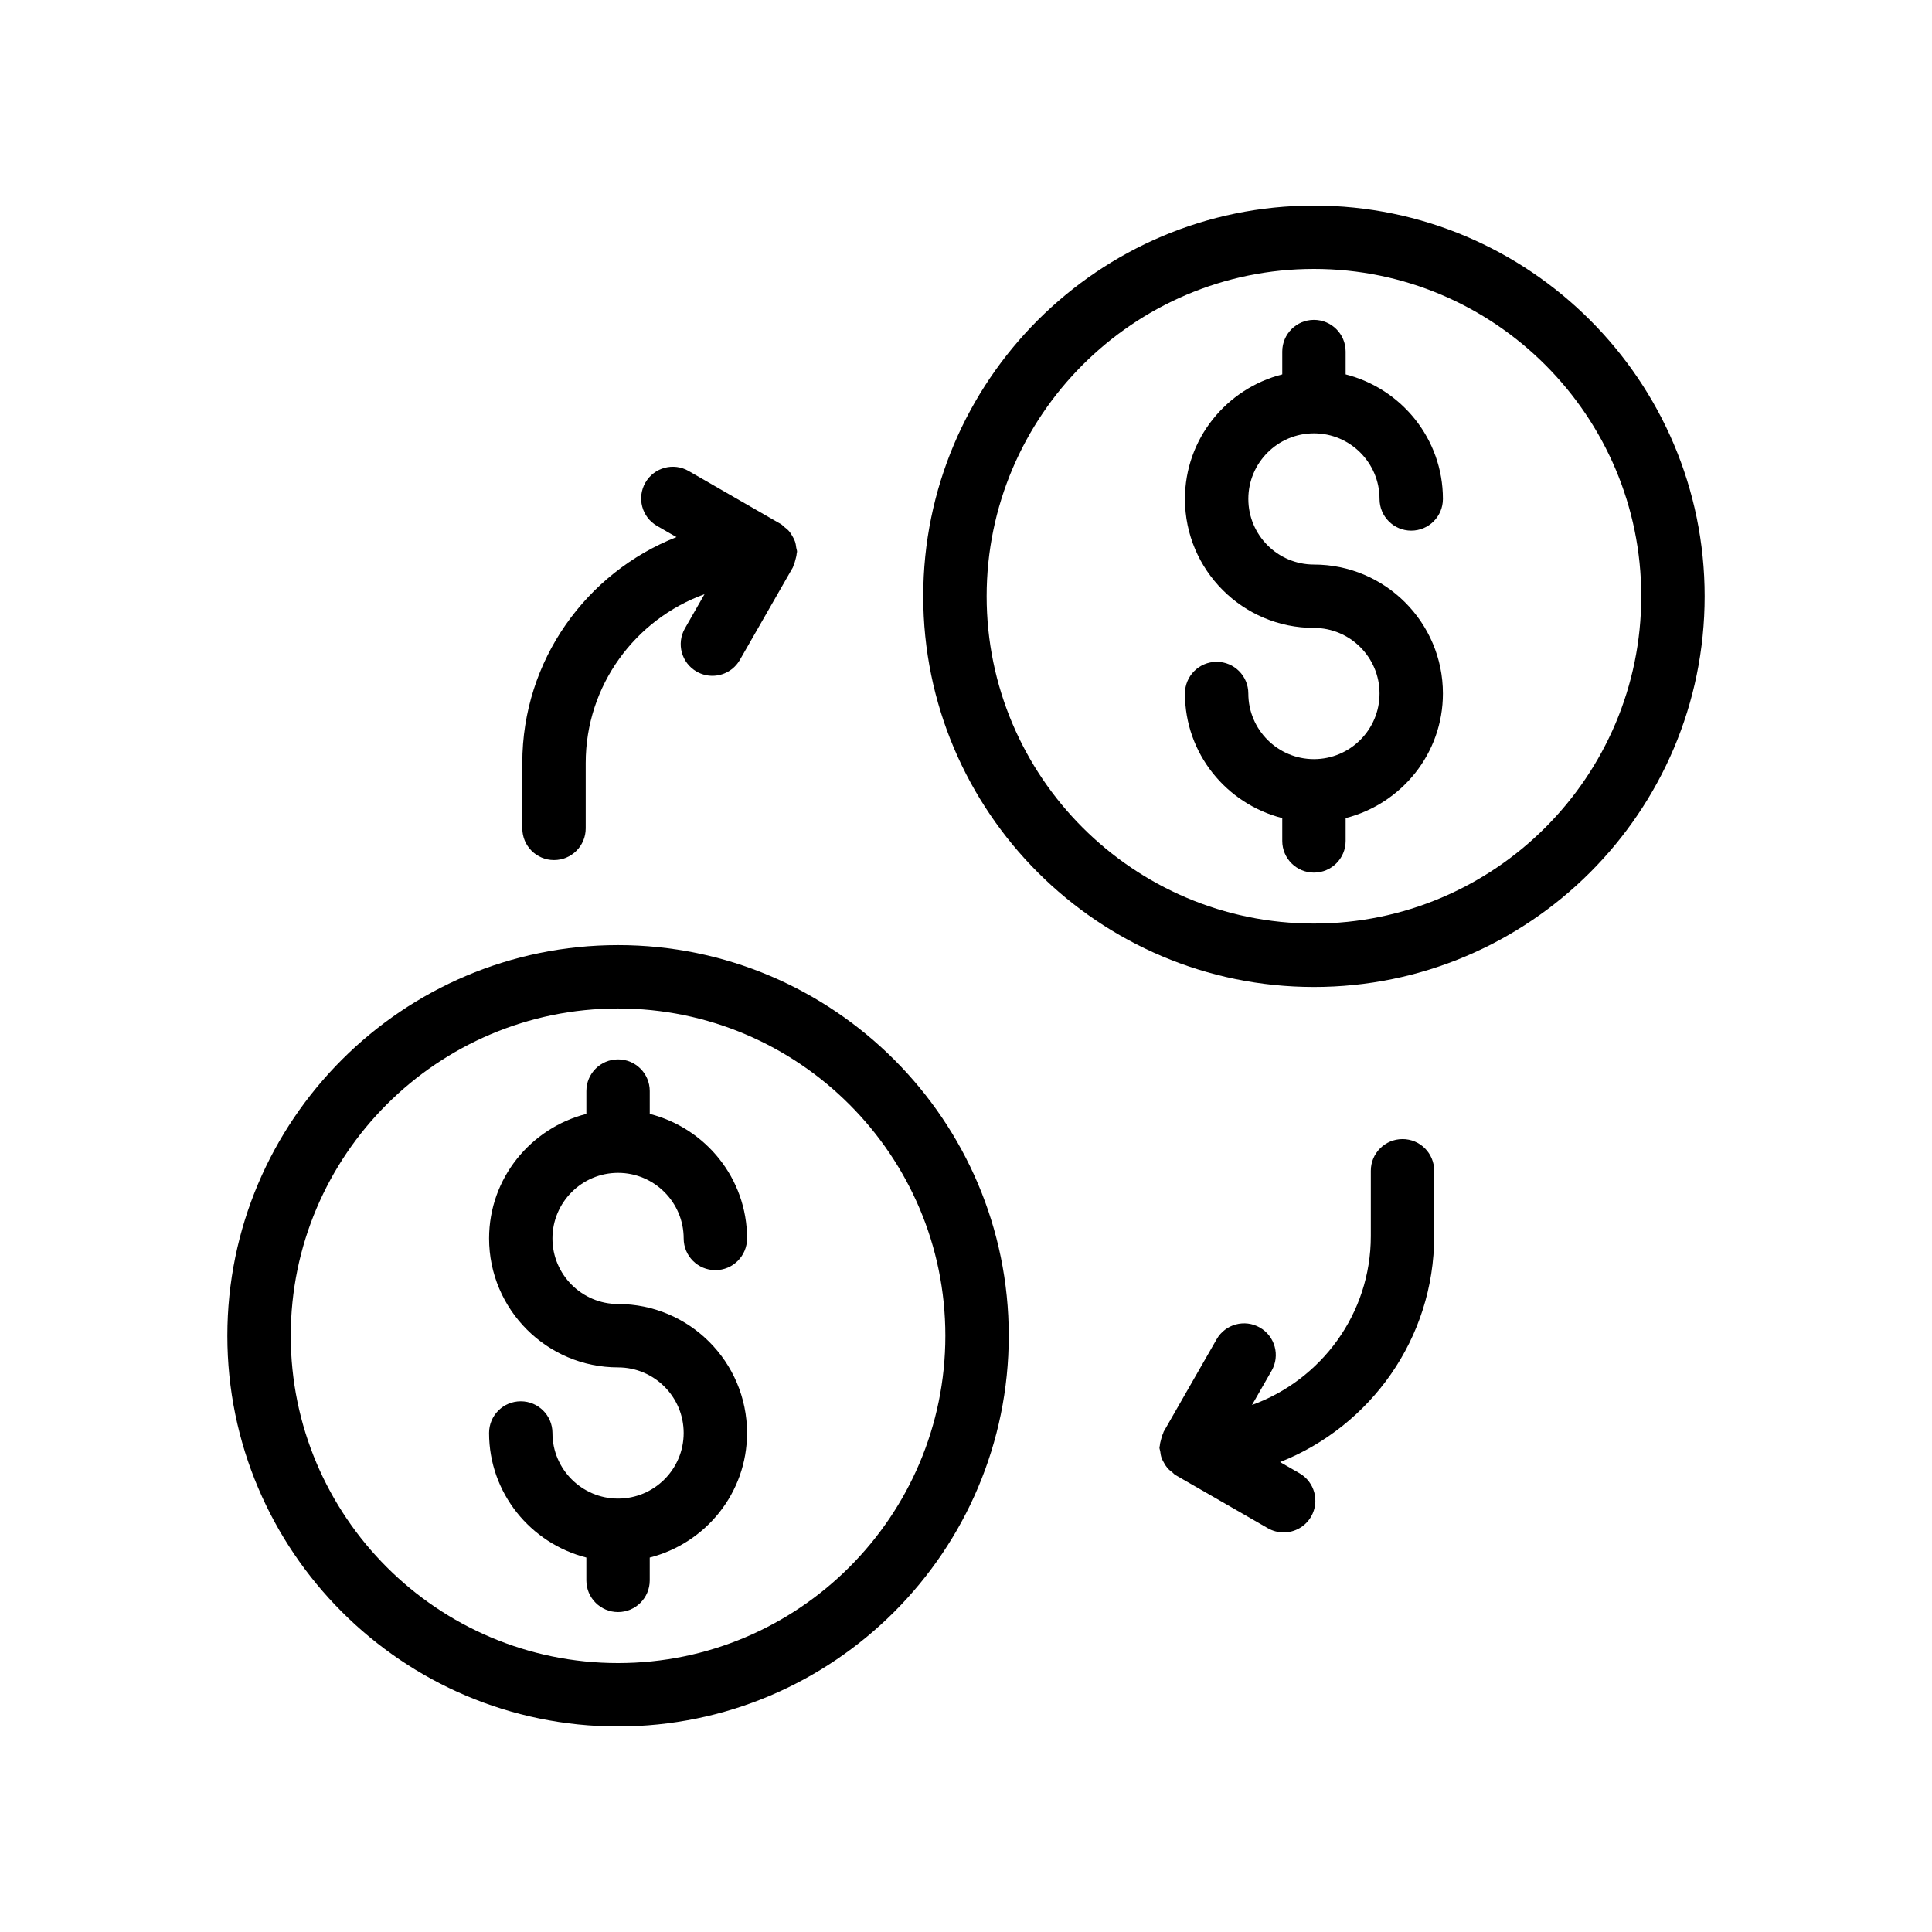
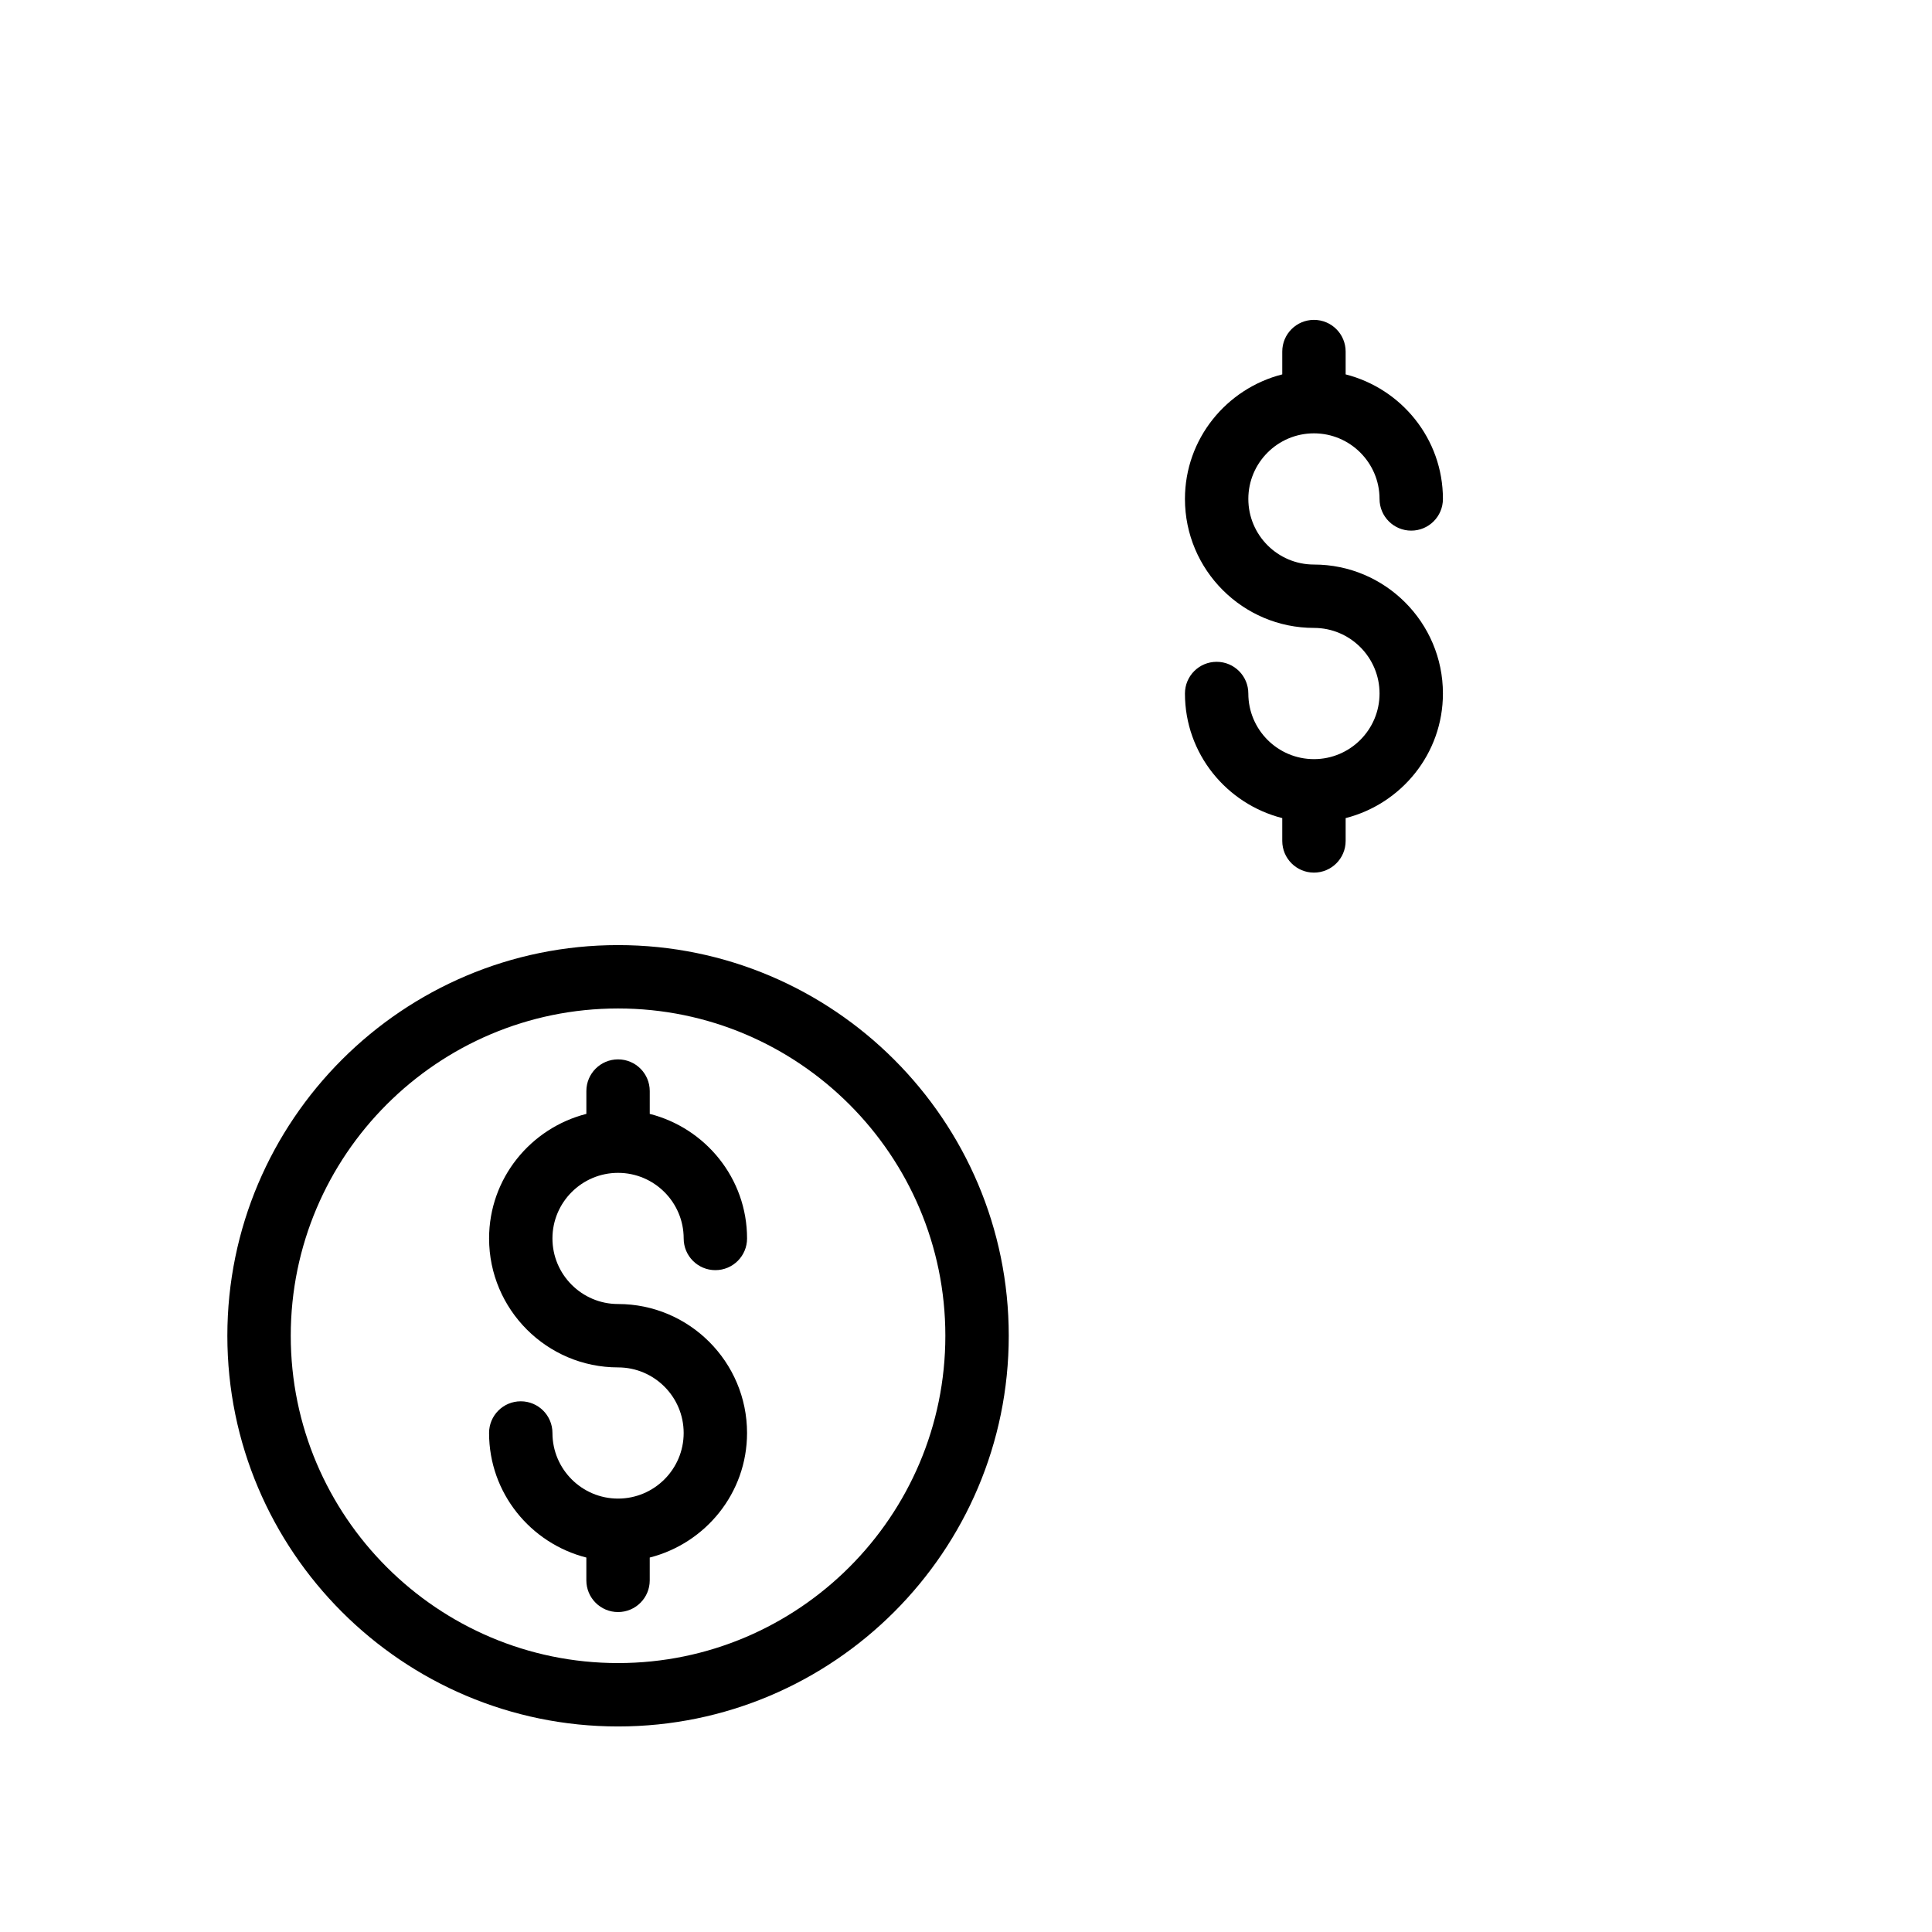
<svg xmlns="http://www.w3.org/2000/svg" fill="#000000" width="800px" height="800px" version="1.1" viewBox="144 144 512 512">
  <g>
    <path d="m307.79 454.82c9.594 0 17.391 7.797 17.391 17.383 0 4.641 3.754 8.398 8.398 8.398 4.641 0 8.398-3.754 8.398-8.398 0-15.93-11.008-29.242-25.789-33.012v-6.047c0-4.641-3.754-8.398-8.398-8.398-4.641 0-8.398 3.754-8.398 8.398v6.047c-14.773 3.769-25.781 17.078-25.781 33.008 0 18.844 15.336 34.176 34.176 34.176 9.594 0 17.391 7.797 17.391 17.383 0 9.586-7.797 17.383-17.391 17.383-9.586 0-17.383-7.797-17.383-17.383 0-4.641-3.754-8.398-8.398-8.398-4.641 0-8.398 3.754-8.398 8.398 0 15.93 11.008 29.242 25.781 33.008v6.047c0 4.641 3.754 8.398 8.398 8.398 4.641 0 8.398-3.754 8.398-8.398v-6.047c14.781-3.769 25.789-17.078 25.789-33.012 0-18.844-15.336-34.176-34.188-34.176-9.586 0-17.383-7.797-17.383-17.383 0.004-9.578 7.801-17.375 17.387-17.375z" />
    <path d="m307.79 394.46c-57.09 0-103.54 46.445-103.54 103.54 0 57.086 46.445 103.53 103.54 103.53 57.09 0 103.54-46.445 103.54-103.54 0-57.09-46.445-103.53-103.54-103.53zm0 190.27c-47.832 0-86.738-38.91-86.738-86.738 0-47.832 38.91-86.738 86.738-86.738 47.832 0 86.738 38.91 86.738 86.738 0 47.828-38.906 86.738-86.738 86.738z" />
    <path d="m492.21 258.84c9.586 0 17.383 7.797 17.383 17.383 0 4.641 3.754 8.398 8.398 8.398 4.641 0 8.398-3.754 8.398-8.398 0-15.93-11.008-29.242-25.781-33.008v-6.047c0-4.641-3.754-8.398-8.398-8.398-4.641 0-8.398 3.754-8.398 8.398v6.047c-14.781 3.769-25.789 17.078-25.789 33.012 0 18.844 15.336 34.176 34.188 34.176 9.586 0 17.383 7.797 17.383 17.383 0 9.594-7.797 17.391-17.383 17.391-9.594 0-17.391-7.797-17.391-17.391 0-4.641-3.754-8.398-8.398-8.398-4.641 0-8.398 3.754-8.398 8.398 0 15.938 11.008 29.25 25.789 33.02v6.047c0 4.641 3.754 8.398 8.398 8.398 4.641 0 8.398-3.754 8.398-8.398v-6.047c14.773-3.769 25.781-17.082 25.781-33.02 0-18.844-15.336-34.176-34.176-34.176-9.594 0-17.391-7.797-17.391-17.383-0.004-9.59 7.793-17.387 17.387-17.387z" />
-     <path d="m492.21 198.48c-57.09 0-103.54 46.445-103.54 103.54 0 57.09 46.445 103.54 103.54 103.54 57.09 0 103.54-46.445 103.54-103.54 0-57.094-46.445-103.54-103.54-103.54zm0 190.27c-47.832 0-86.738-38.91-86.738-86.738 0-47.836 38.91-86.742 86.738-86.742 47.832 0 86.738 38.91 86.738 86.738 0.004 47.832-38.906 86.742-86.738 86.742z" />
-     <path d="m282.42 346.21v17.32c0 4.641 3.754 8.398 8.398 8.398 4.641 0 8.398-3.754 8.398-8.398v-17.32c0-20.586 13.156-38.113 31.484-44.742l-5.188 9.059c-2.312 4.027-0.918 9.152 3.109 11.457 1.312 0.754 2.746 1.113 4.164 1.113 2.91 0 5.738-1.516 7.289-4.223l14.039-24.5c0.082-0.145 0.078-0.305 0.148-0.449 0.258-0.512 0.395-1.062 0.543-1.629 0.141-0.539 0.293-1.055 0.324-1.602 0.012-0.172 0.098-0.316 0.098-0.492 0-0.371-0.164-0.688-0.211-1.043-0.074-0.574-0.148-1.121-0.336-1.664-0.18-0.523-0.434-0.977-0.707-1.445-0.262-0.457-0.52-0.887-0.871-1.289-0.391-0.449-0.844-0.801-1.32-1.16-0.273-0.207-0.457-0.492-0.762-0.668l-24.52-14.113c-4.019-2.328-9.16-0.934-11.465 3.082-2.32 4.019-0.934 9.152 3.082 11.465l5.148 2.965c-23.879 9.422-40.848 32.684-40.848 59.879z" />
-     <path d="m515.68 445.87c-4.641 0-8.398 3.754-8.398 8.398v17.32c0 20.586-13.156 38.113-31.484 44.742l5.188-9.059c2.312-4.027 0.918-9.152-3.109-11.457-4.019-2.305-9.16-0.918-11.457 3.109l-14.039 24.5c-0.082 0.145-0.078 0.305-0.148 0.449-0.258 0.512-0.395 1.062-0.543 1.629-0.141 0.539-0.289 1.055-0.324 1.598-0.012 0.172-0.102 0.32-0.102 0.496 0 0.371 0.164 0.688 0.211 1.043 0.074 0.574 0.148 1.121 0.336 1.668 0.18 0.52 0.43 0.969 0.703 1.434 0.266 0.461 0.527 0.898 0.879 1.309 0.379 0.438 0.82 0.777 1.281 1.129 0.285 0.219 0.477 0.516 0.793 0.699l24.527 14.113c1.32 0.754 2.762 1.113 4.184 1.113 2.902 0 5.731-1.508 7.289-4.207 2.312-4.019 0.926-9.16-3.09-11.473l-5.148-2.961c23.879-9.434 40.844-32.691 40.844-59.883v-17.32c0.008-4.637-3.75-8.391-8.391-8.391z" />
  </g>
</svg>